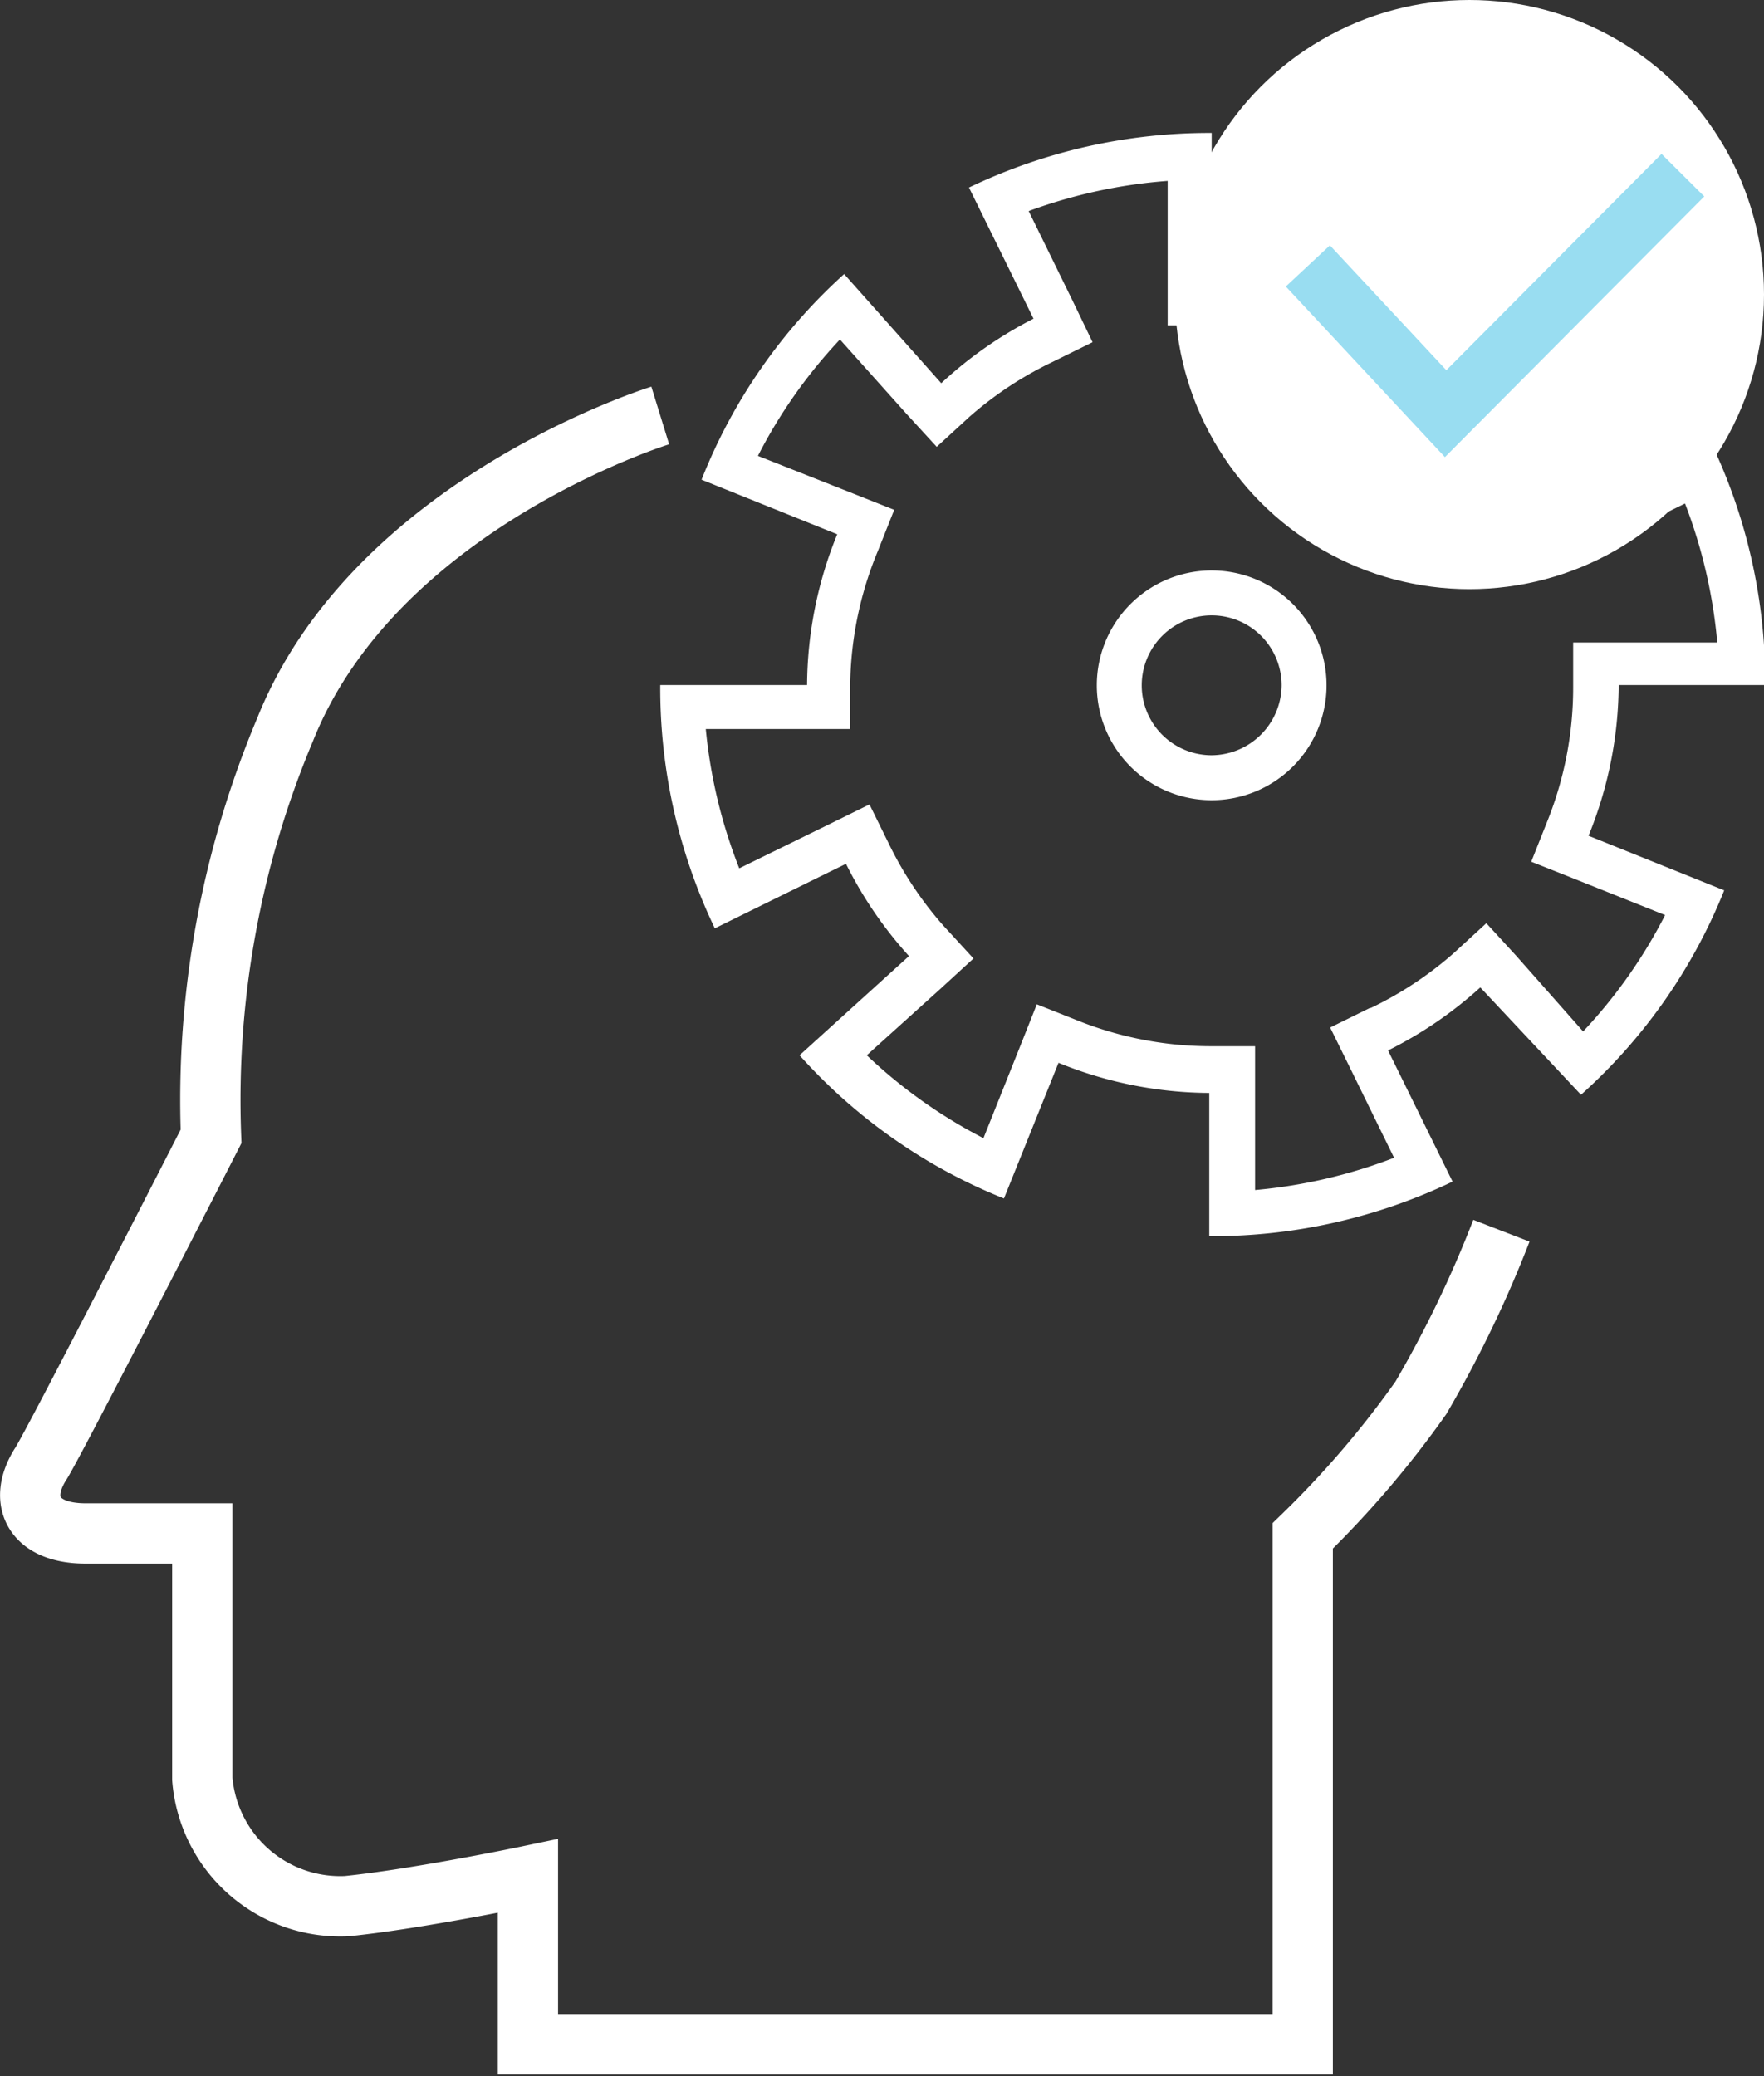
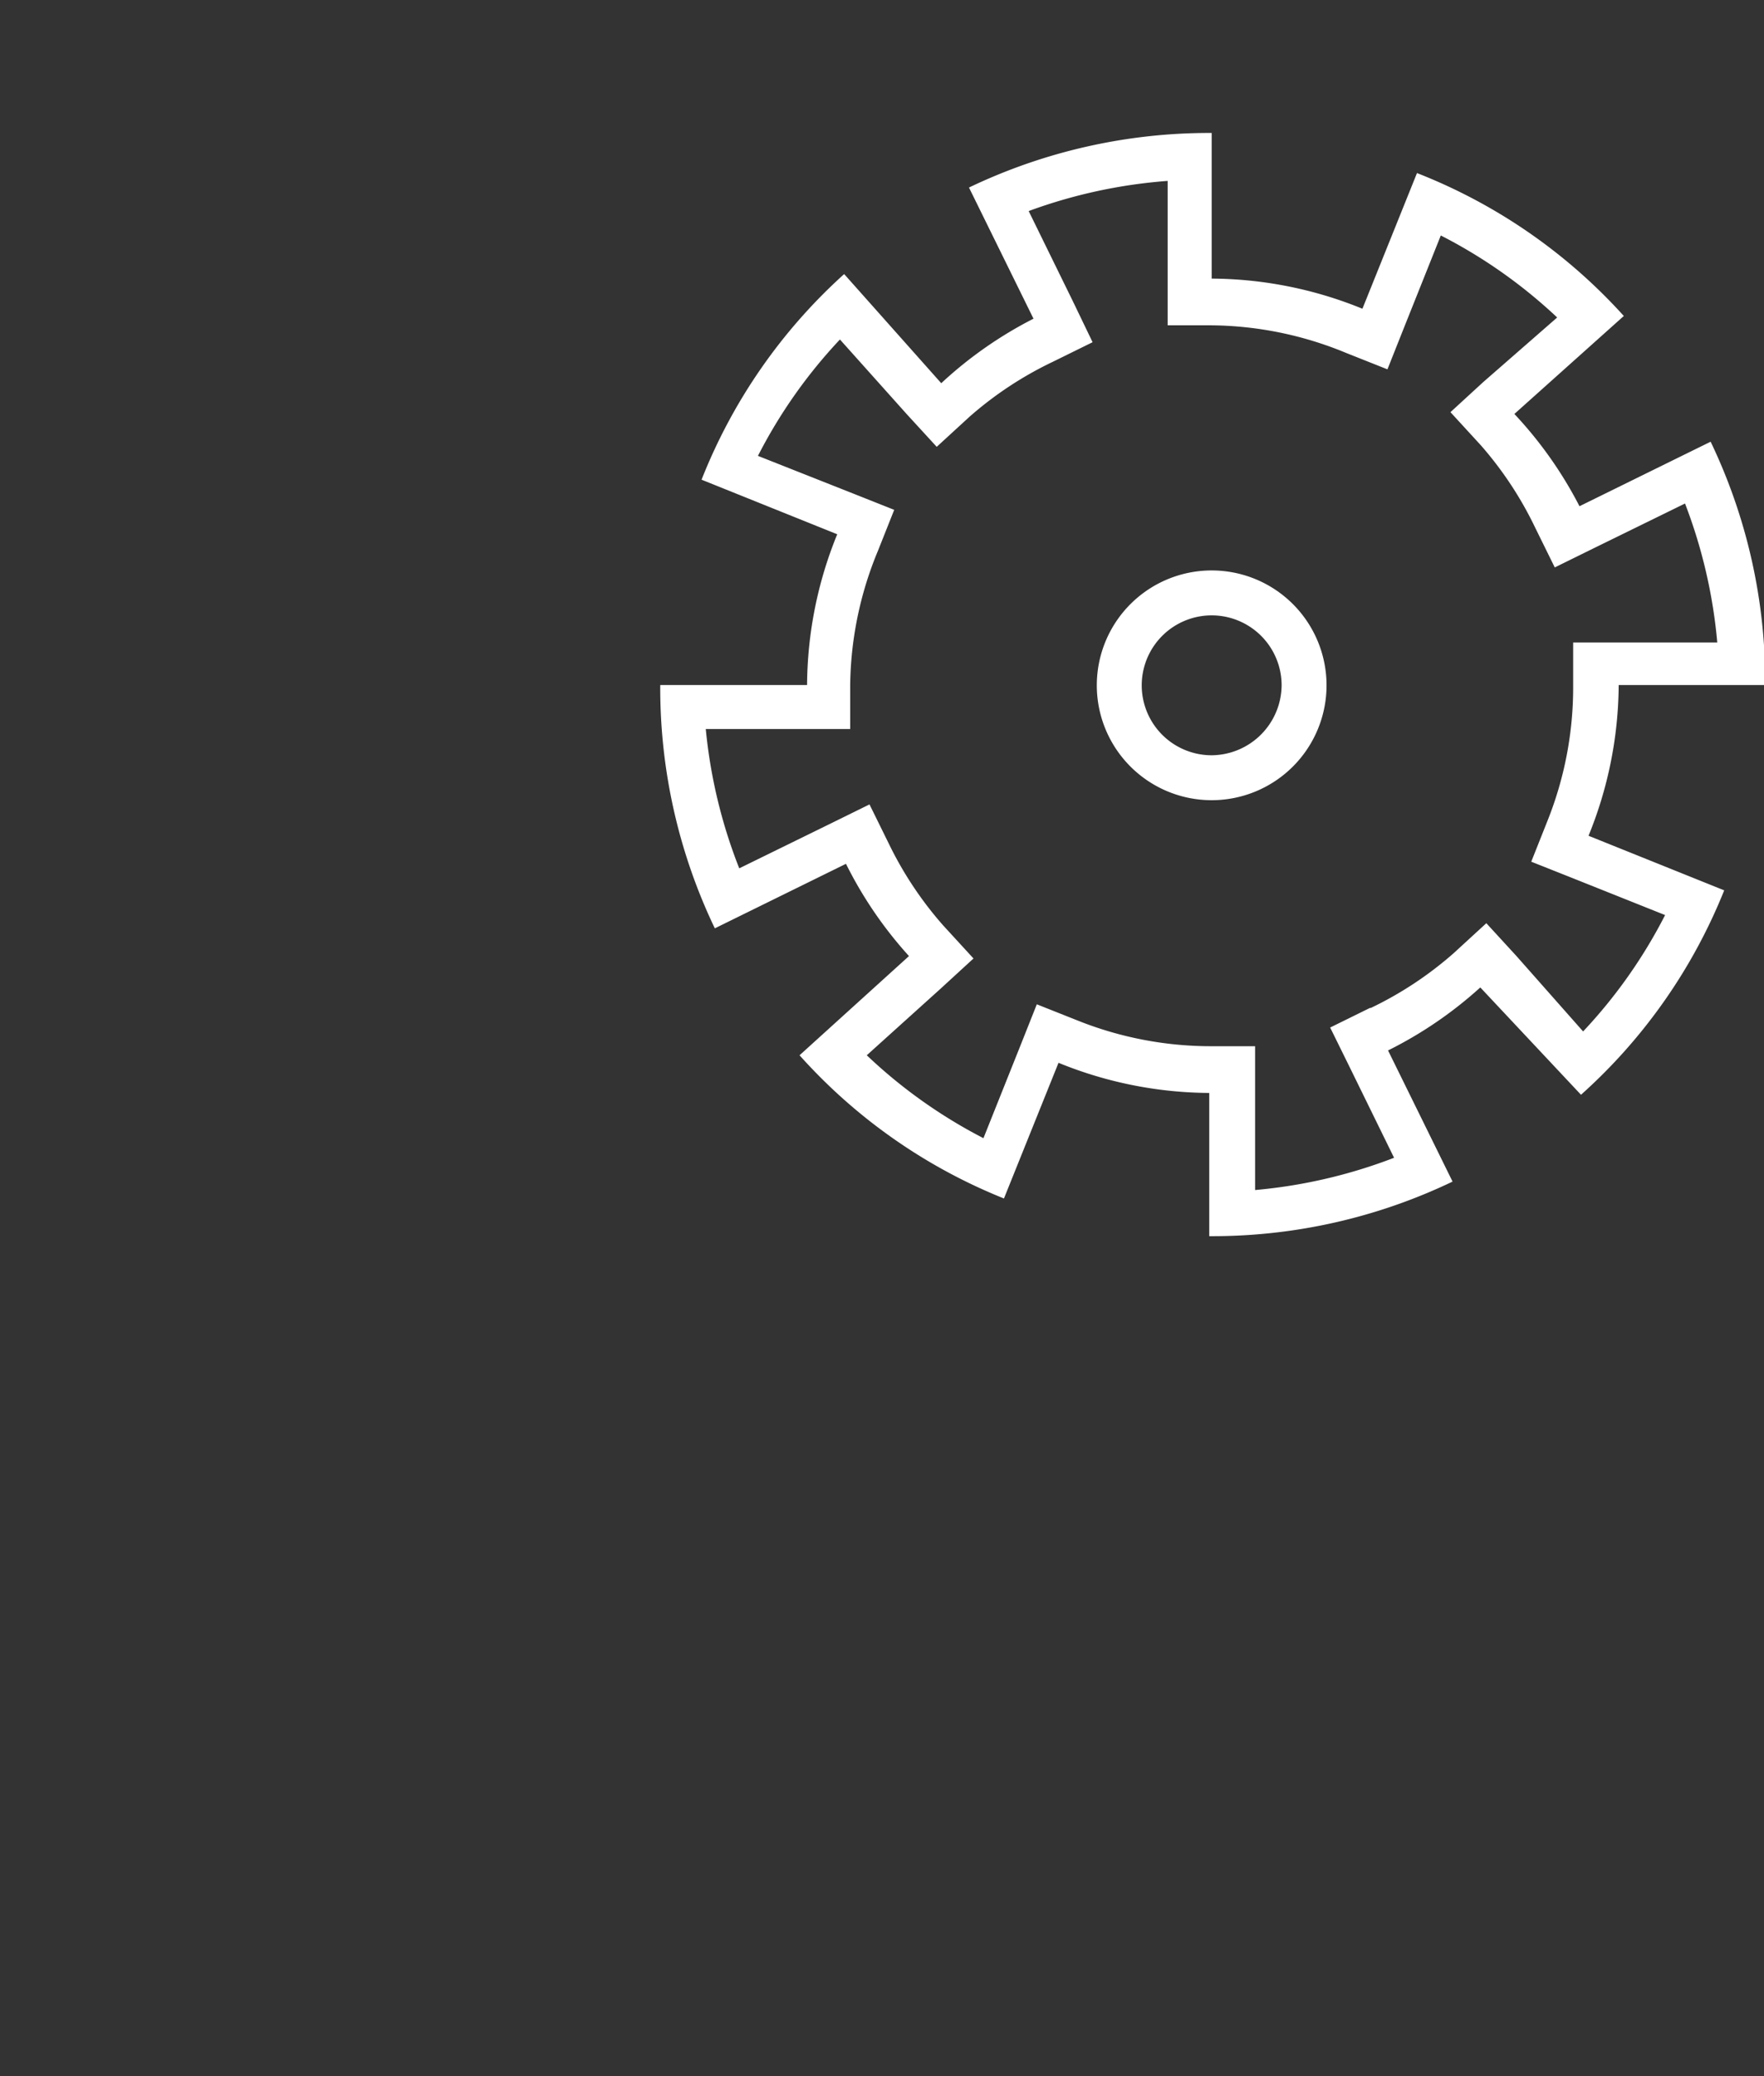
<svg xmlns="http://www.w3.org/2000/svg" viewBox="0 0 58.51 68.86">
  <rect x="0" y="0" width="58.51" height="68.86" fill="#333333" stroke="none" />
  <defs>
    <style>.cls-1{fill:#fff;}.cls-2,.cls-3{fill:none;stroke-miterlimit:10;stroke-width:2px;}.cls-2{stroke:#fff;}.cls-3{stroke:#99ddf1;}</style>
  </defs>
  <title>inhouse_1</title>
  <g id="Слой_2" data-name="Слой 2">
    <g id="Слой_1-2" data-name="Слой 1">
      <path class="cls-1" d="M52.44,36.31a18.14,18.14,0,0,0,4.75-6.78l-4.5-1.81a13.4,13.4,0,0,0,1-5h4.86a18.44,18.44,0,0,0-1.81-8.07l-4.35,2.14a13.47,13.47,0,0,0-2.16-3.06l3.63-3.25A18.14,18.14,0,0,0,47,5.74l-1.81,4.5a13.4,13.4,0,0,0-5-1V4.41a18.44,18.44,0,0,0-8.05,1.81l2.14,4.35a13.47,13.47,0,0,0-3.06,2.14L28,9.09a18.14,18.14,0,0,0-4.73,6.82l4.5,1.81a13.4,13.4,0,0,0-1,5H21.9a18.44,18.44,0,0,0,1.81,8.07l4.35-2.14a13.47,13.47,0,0,0,2.09,3.06L26.52,35a18.14,18.14,0,0,0,6.78,4.75l1.81-4.5a13.4,13.4,0,0,0,5,1V41a18.44,18.44,0,0,0,8.07-1.81l-2.14-4.35a13.47,13.47,0,0,0,3.06-2.09Zm-7-2.88-1.32.65.65,1.32,1.47,3a17,17,0,0,1-4.61,1.07V34.7H40.19a11.91,11.91,0,0,1-4.44-.85l-1.36-.54-.54,1.36-1.23,3.08A16.76,16.76,0,0,1,28.75,35l2.45-2.21,1.09-1-1-1.09A12,12,0,0,1,29.49,28l-.65-1.32-1.32.65-3,1.47a17,17,0,0,1-1.11-4.62h4.79V22.71a11.91,11.91,0,0,1,.92-4.44l.54-1.36-1.36-.54-3.16-1.25a16.76,16.76,0,0,1,2.72-3.86l2.21,2.47,1,1.09,1.09-1A12,12,0,0,1,34.92,12l1.32-.65L35.59,10,34.12,7A17,17,0,0,1,38.73,6v4.79h1.47a11.91,11.91,0,0,1,4.46.92l1.36.54.54-1.36,1.23-3.08a16.76,16.76,0,0,1,3.86,2.72l-2.45,2.14-1.09,1,1,1.09a12,12,0,0,1,1.81,2.74l.65,1.32,1.32-.65,3-1.47a17,17,0,0,1,1.07,4.61H52.18v1.47a11.91,11.91,0,0,1-.85,4.44l-.54,1.36,1.36.54,3.08,1.23a16.76,16.76,0,0,1-2.72,3.86L50.3,31.71l-1-1.09-1.09,1A12,12,0,0,1,45.47,33.43Z" />
      <path class="cls-1" d="M40.19,18.92A3.81,3.81,0,1,0,44,22.73a3.81,3.81,0,0,0-3.81-3.81Zm0,6.13a2.32,2.32,0,1,1,2.32-2.32h0A2.34,2.34,0,0,1,40.19,25.05Z" />
-       <path class="cls-2" d="M21.9,13.78S12.46,16.69,9.46,24.19A31.68,31.68,0,0,0,7,37.69S1.73,48,1.34,48.57c-.75,1.19-.25,2.29,1.5,2.29H6.71V59a4.59,4.59,0,0,0,4.8,4.22c2.42-.25,6-1,6-1v5.58H43.21V50.94a32.42,32.42,0,0,0,3.92-4.58,38.56,38.56,0,0,0,2.67-5.54" />
-       <circle class="cls-1" cx="48.74" cy="9.77" r="9.77" />
-       <polyline class="cls-3" points="43.38 8.82 47.95 13.72 55.82 5.81" />
    </g>
  </g>
</svg>